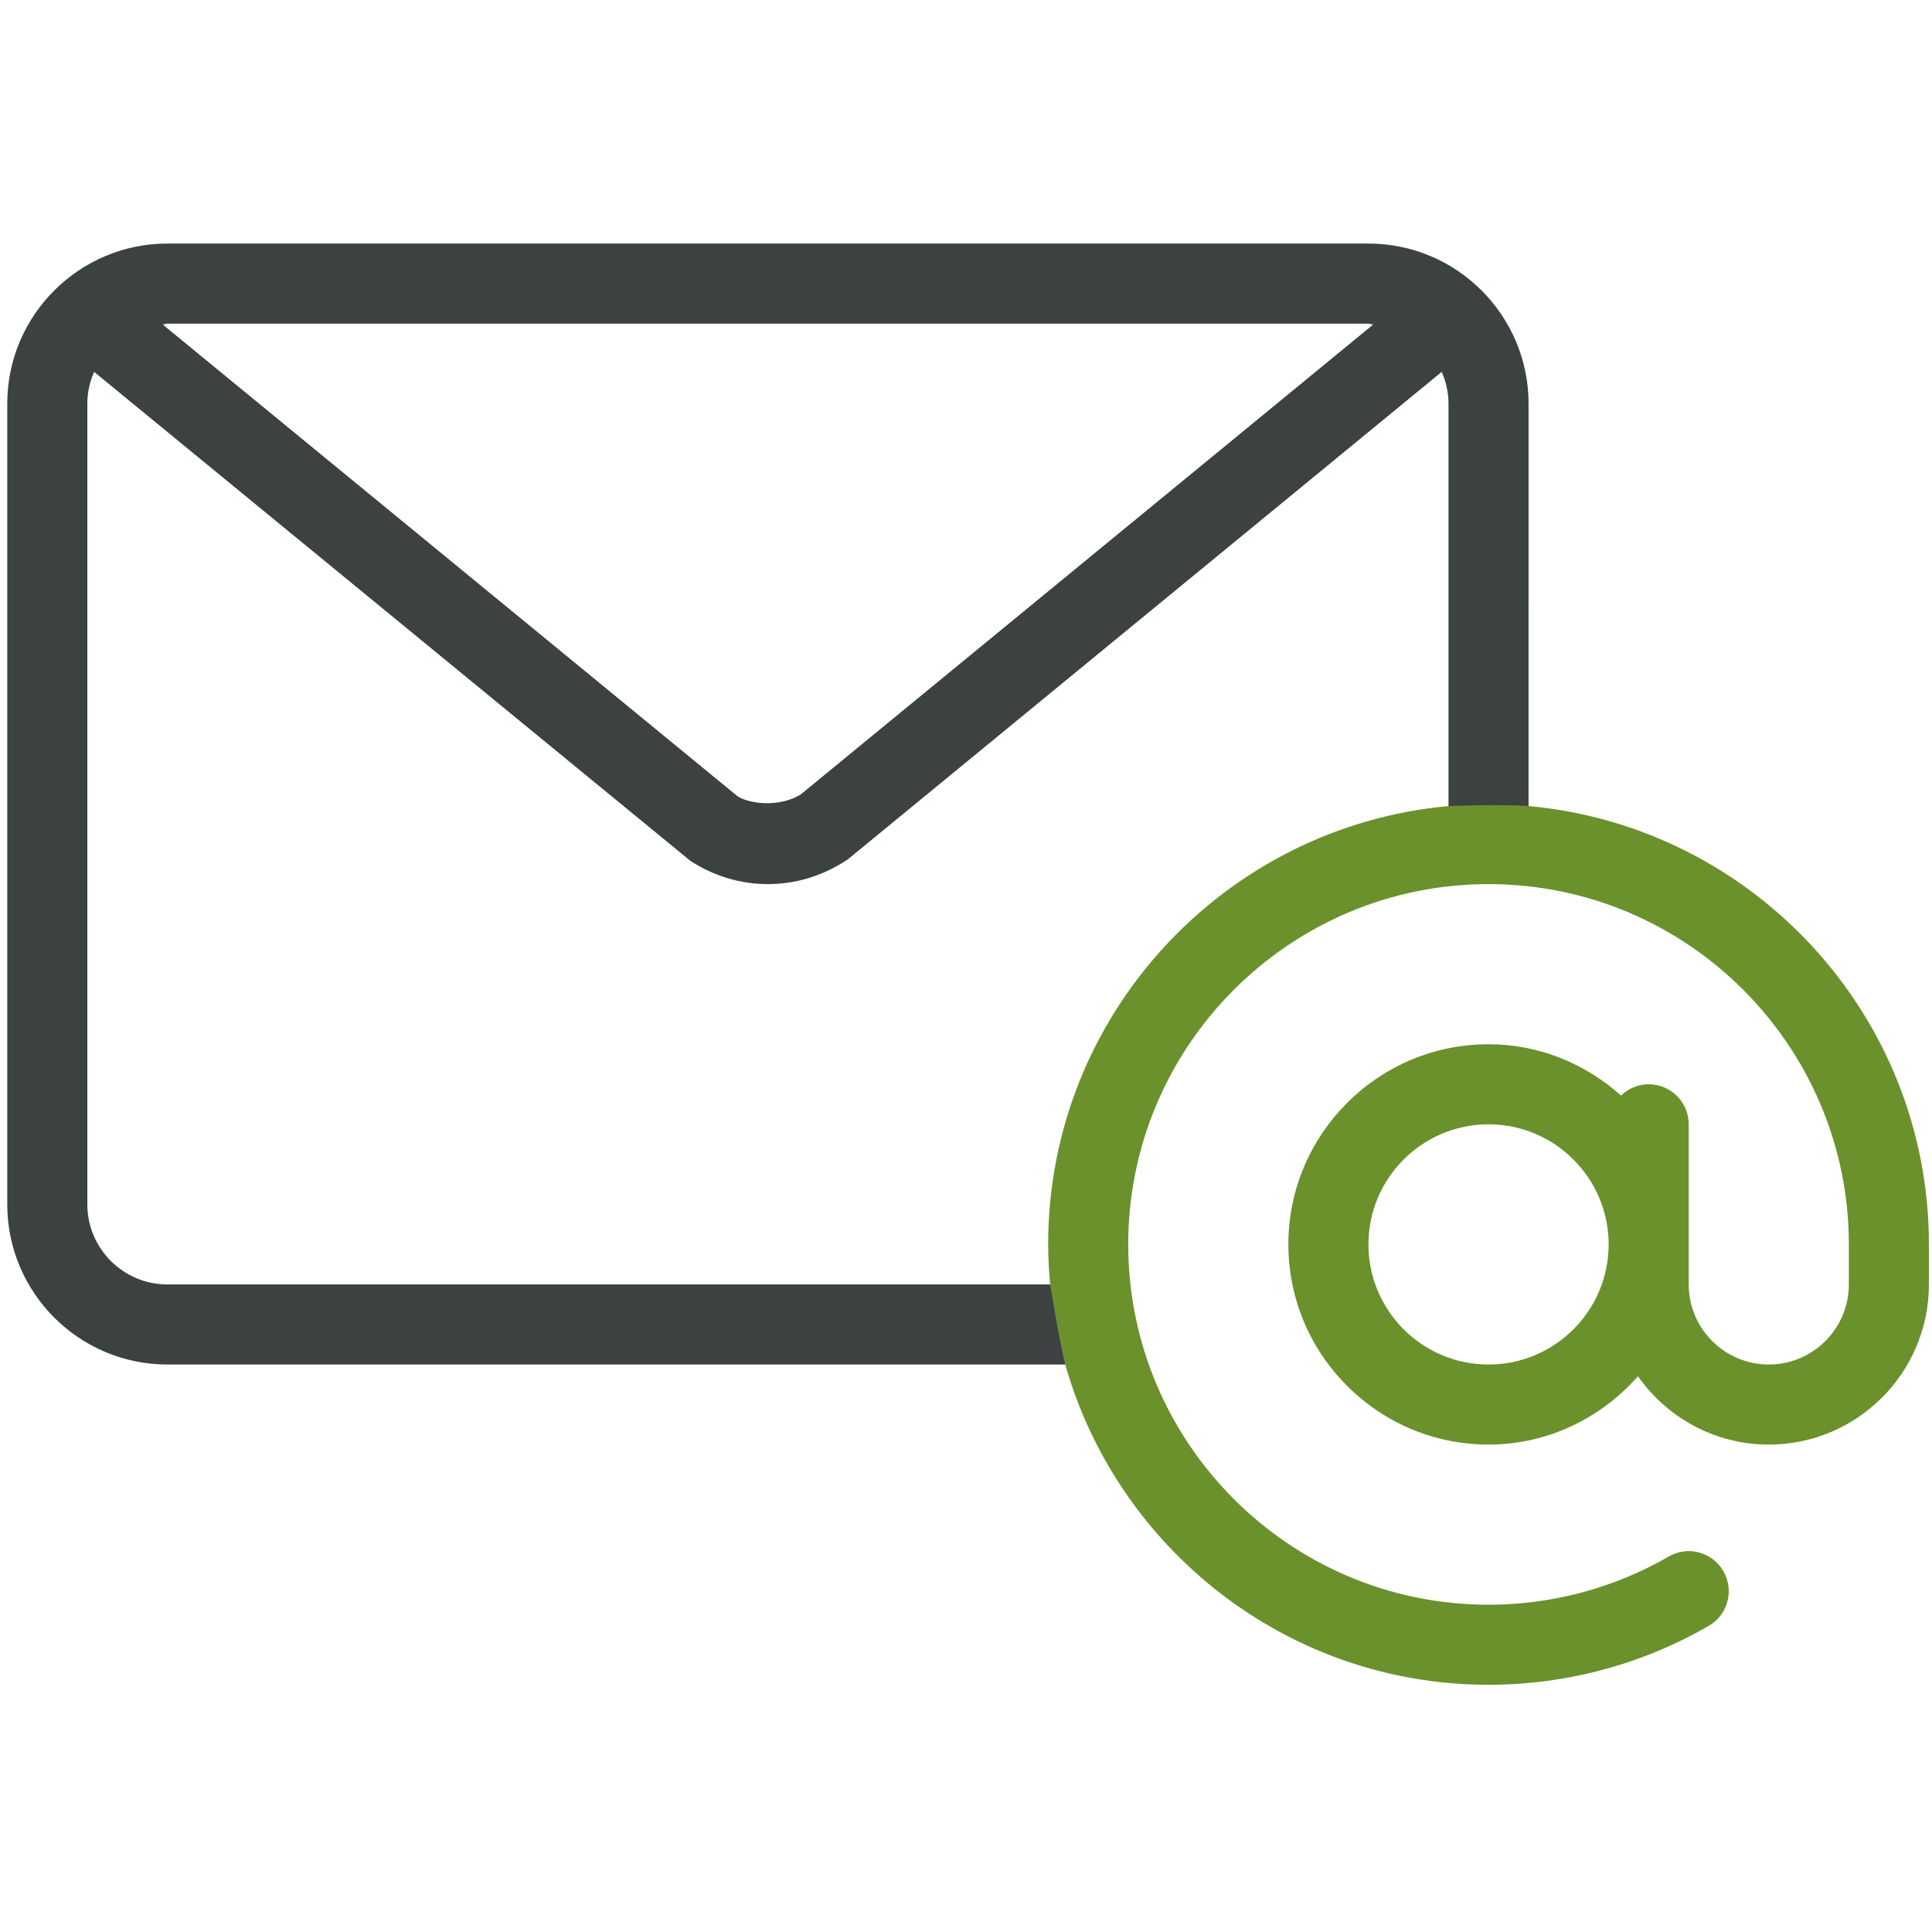
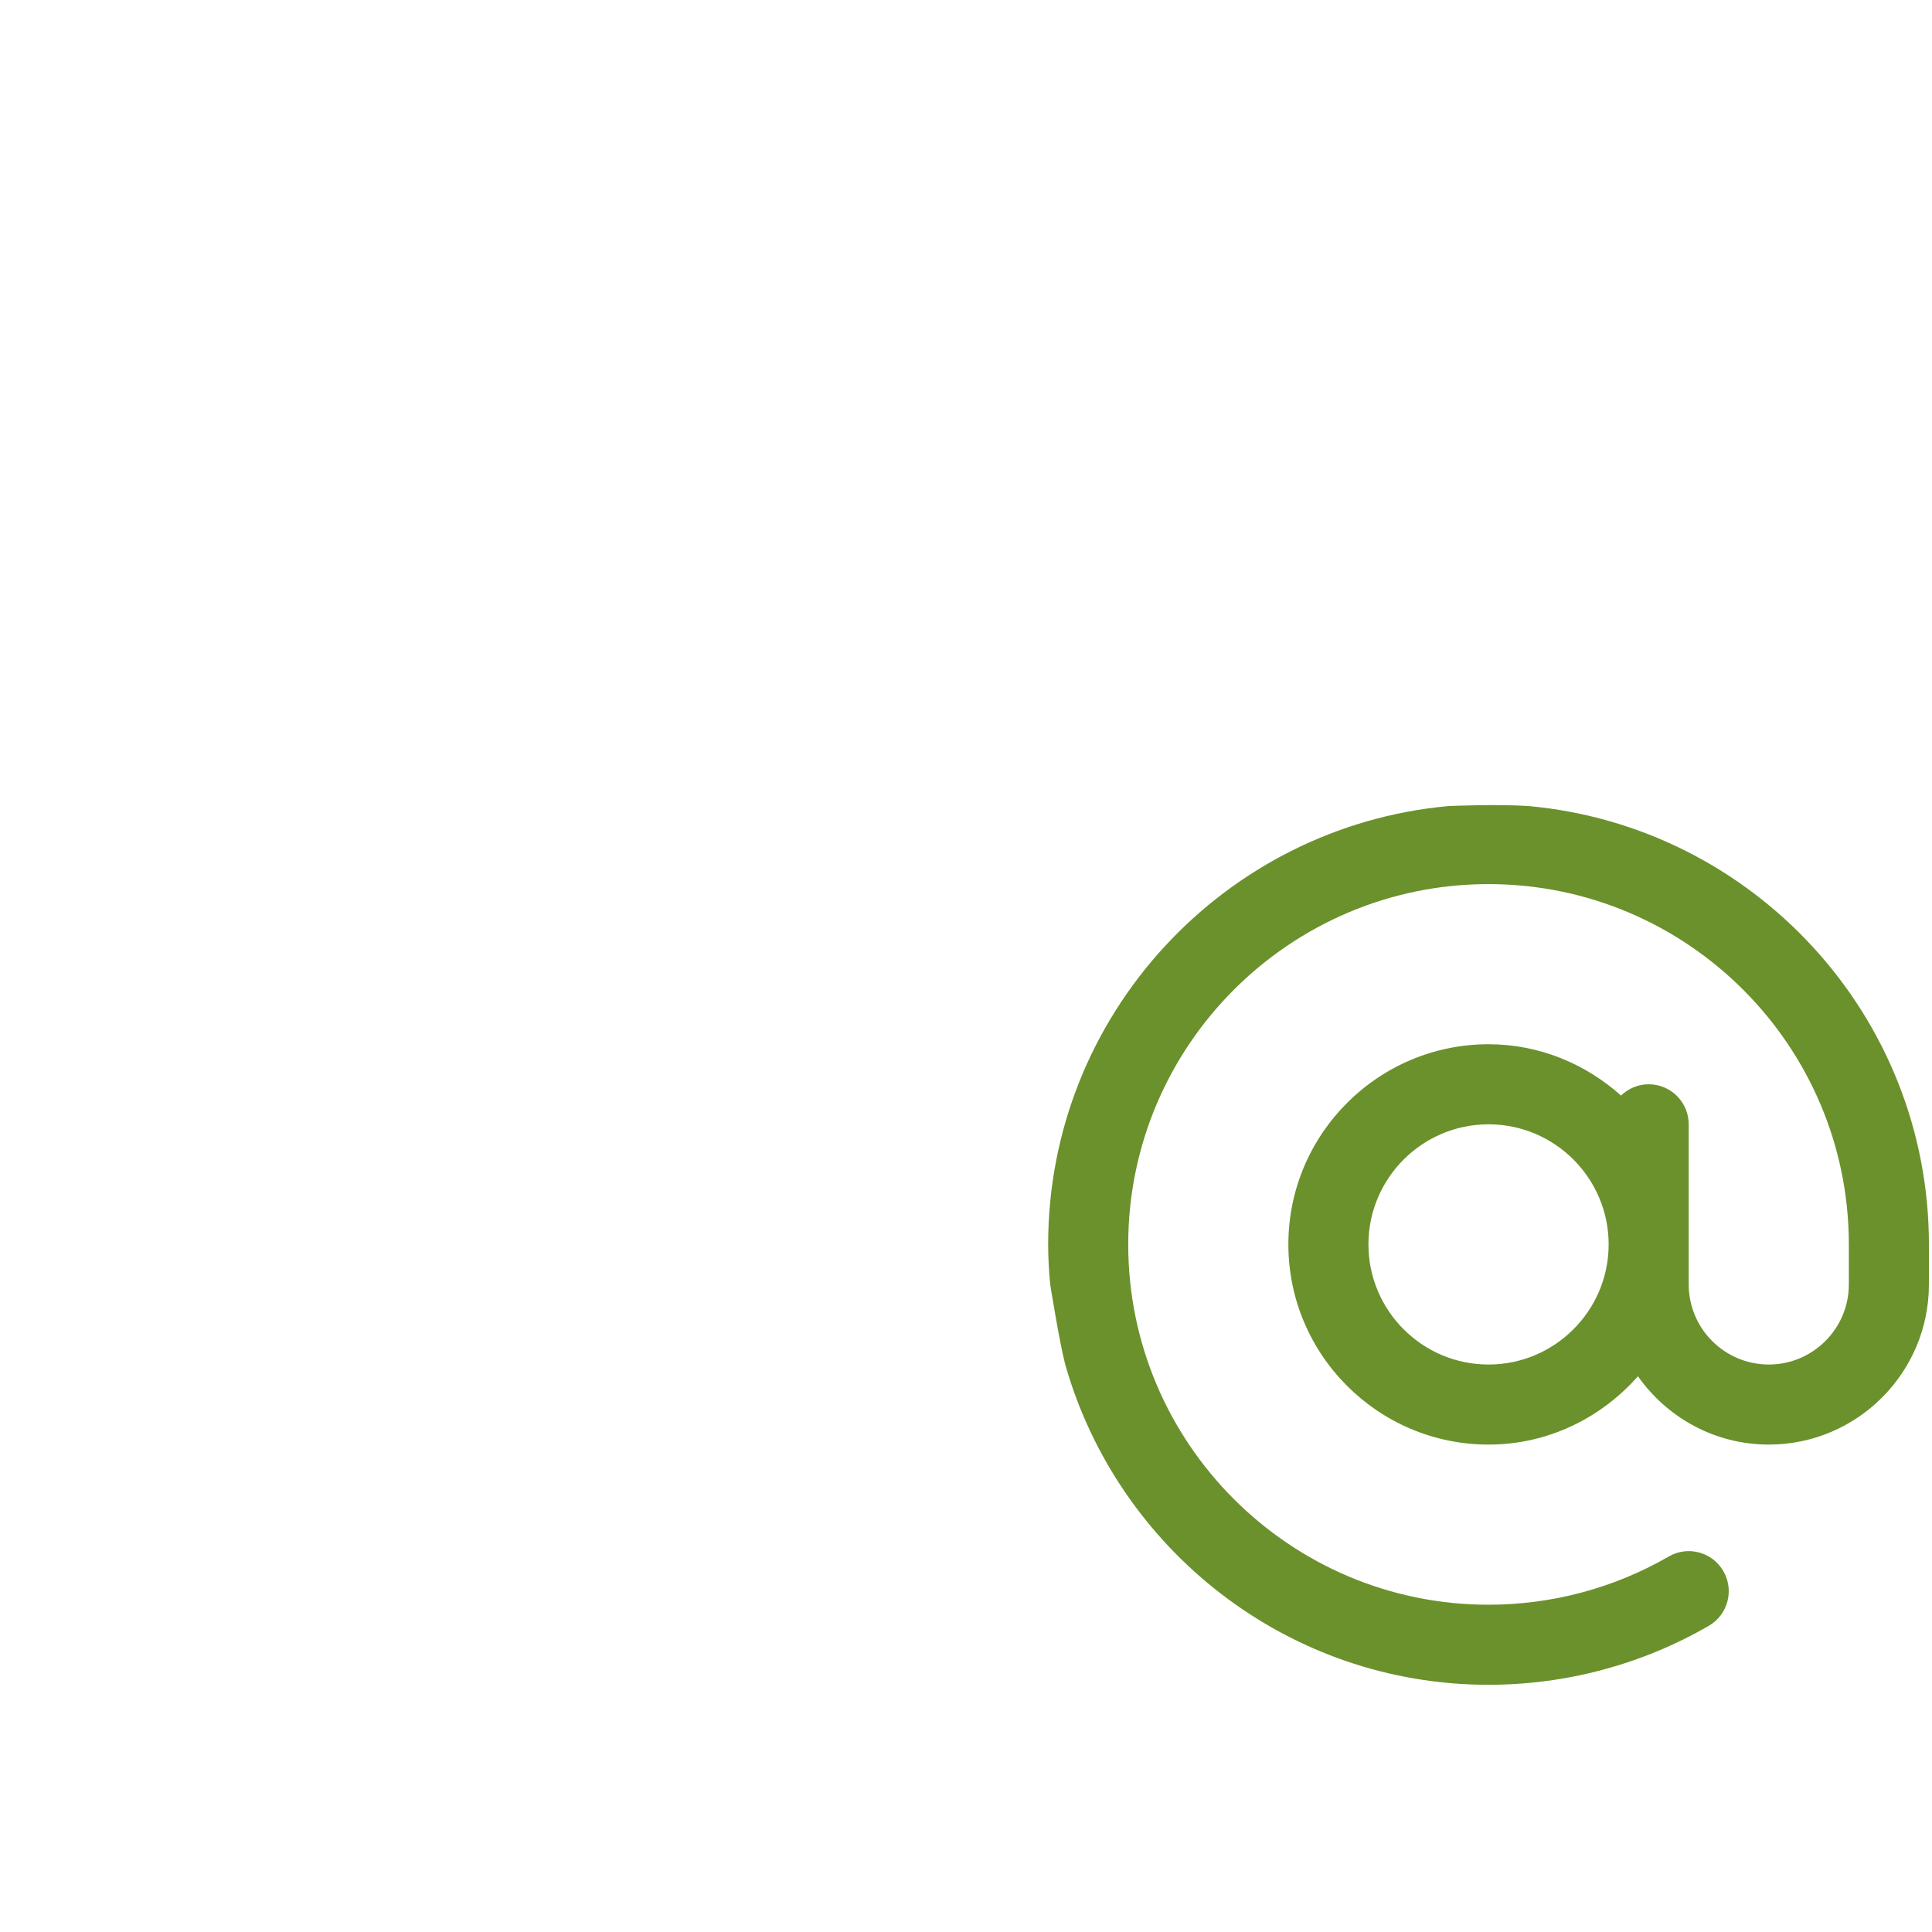
<svg xmlns="http://www.w3.org/2000/svg" version="1.1" id="Layer_1" x="0px" y="0px" width="840px" height="840px" viewBox="540.341 103.106 840 840" enable-background="new 540.341 103.106 840 840" xml:space="preserve">
-   <path fill="#3C4142" d="M613.125,243.813h522.188c0.723,0,1.331,0.37,2.046,0.414L888.532,448.473  c-8.856,5.576-21.69,4.418-27.452,0.885L611.101,244.224C611.807,244.181,612.407,243.813,613.125,243.813z M996.942,661.563  H613.125c-19.189,0-34.812-15.622-34.812-34.812V278.625c0-4.93,1.089-9.585,2.946-13.838L840.53,477.404  c10.13,6.613,21.776,10.098,33.69,10.098c11.458,0,22.659-3.229,32.519-9.348c0.984-0.529,1.92-1.155,2.805-1.887l257.635-211.483  c1.858,4.256,2.948,8.912,2.948,13.843v174.941h-0.002c0,0,15.418,11.99,34.812,0V278.625c0-38.399-31.224-69.625-69.624-69.625  H613.124c-38.398,0-69.624,31.225-69.624,69.625V626.75c0,38.398,31.225,69.627,69.625,69.627h390.361  C1011.404,679.965,996.942,661.563,996.942,661.563z" />
  <path fill="#6B912C" d="M1170.127,453.568h-0.002c-97.438,8.837-174.063,90.887-174.063,190.59c0,5.874,0.36,11.662,0.88,17.405  c0,0,4.185,26.028,6.544,34.813c22.807,80.24,96.59,139.248,184.046,139.248c33.656,0,66.752-8.855,95.75-25.632  c8.313-4.813,11.17-15.451,6.342-23.781c-4.812-8.331-15.47-11.202-23.782-6.341c-23.695,13.702-50.774,20.942-78.312,20.942  c-86.387,0-156.656-70.271-156.656-156.655c0-86.386,70.272-156.657,156.656-156.657s156.656,70.271,156.656,156.657v17.405  c0,19.19-15.621,34.813-34.813,34.813c-19.188,0-34.812-15.623-34.812-34.813v-69.624c0-9.623-7.784-17.408-17.407-17.408  c-4.682,0-8.888,1.895-12.013,4.896c-15.386-13.709-35.434-22.303-57.612-22.303c-47.985,0-87.03,39.046-87.03,87.032  c0,47.984,39.045,87.031,87.032,87.031c25.939,0,49.004-11.637,64.963-29.702c12.608,17.911,33.355,29.702,56.881,29.702  c38.397,0,69.624-31.226,69.624-69.626v-17.405c0-99.701-76.625-181.751-174.063-190.588  C1191.51,452.628,1170.127,453.568,1170.127,453.568z M1187.532,696.377c-28.796,0-52.219-23.425-52.219-52.219  c0-28.797,23.423-52.219,52.219-52.219s52.218,23.422,52.218,52.219C1239.75,672.952,1216.328,696.377,1187.532,696.377z" />
</svg>